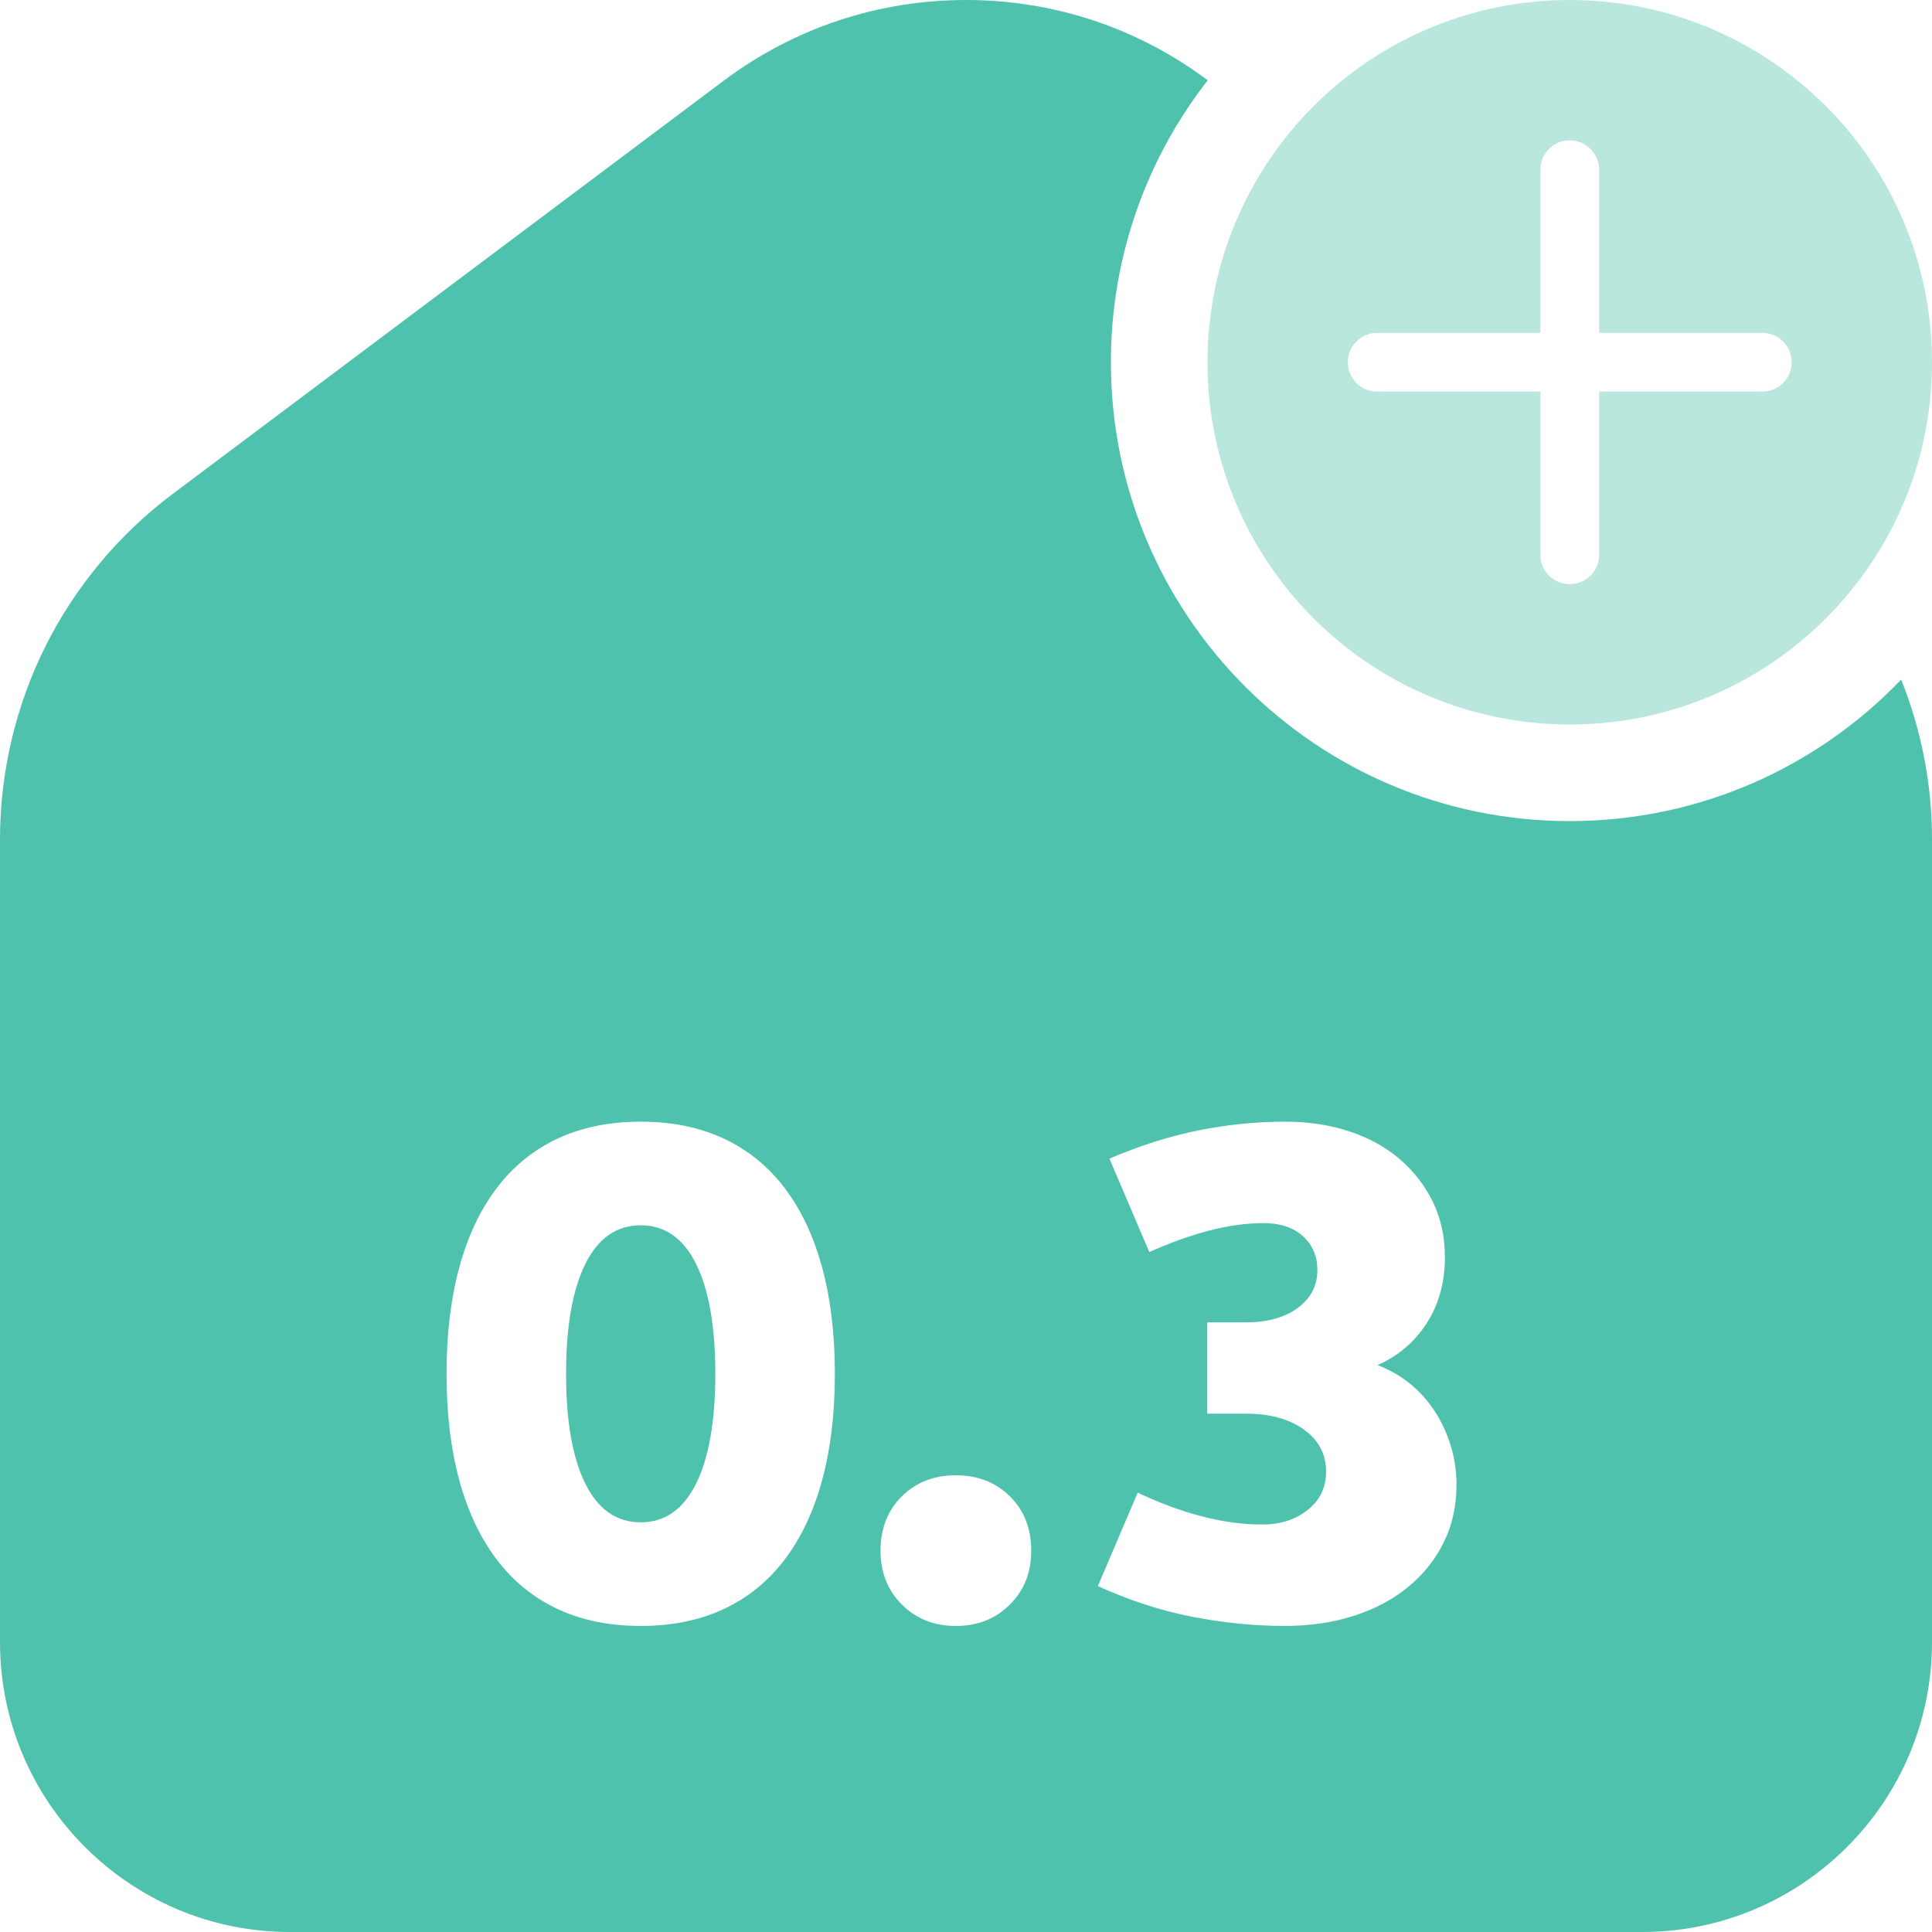
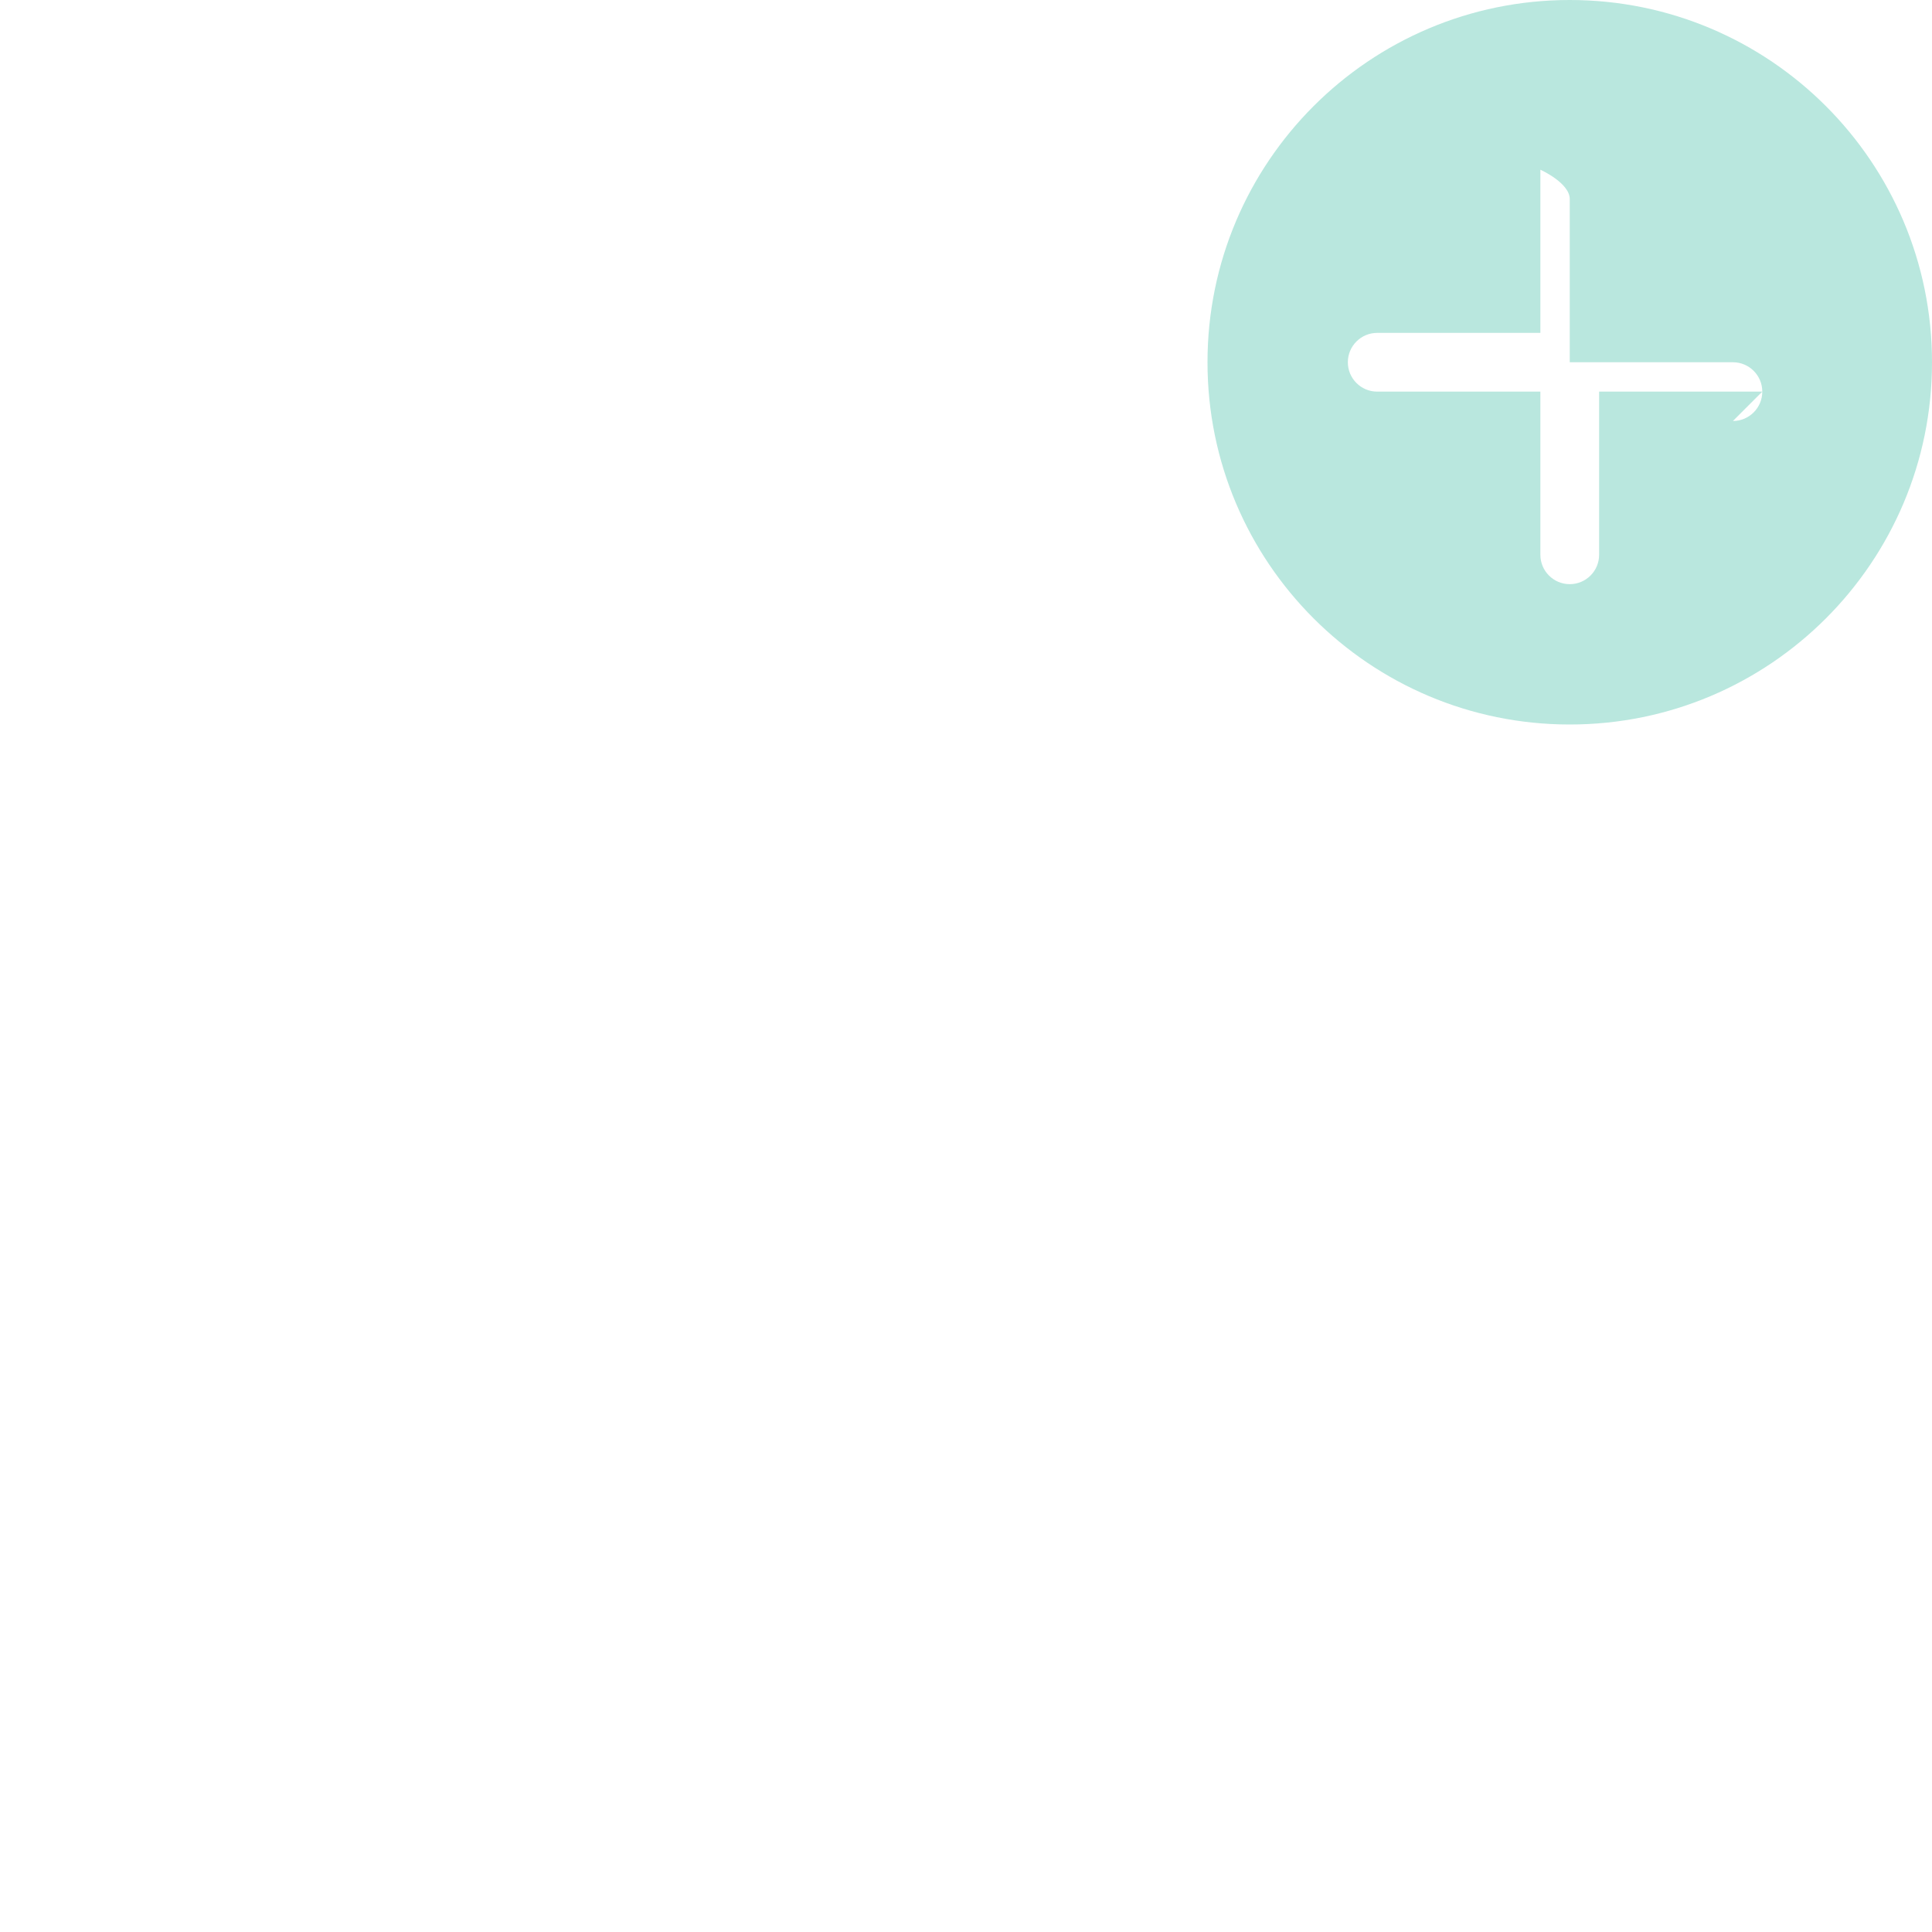
<svg xmlns="http://www.w3.org/2000/svg" id="_x5F_TSM_x5F_data_x5F_rose" viewBox="0 0 640 640">
  <defs>
    <style>
      .cls-1 {
        fill: #b9e7de;
      }

      .cls-2 {
        fill: #4fc2ad;
      }
    </style>
  </defs>
  <g>
-     <path class="cls-2" d="M212.24,405.89c-8,0-14.12,4.28-18.36,12.84-4.24,8.56-6.36,20.68-6.36,36.36s2.12,27.8,6.36,36.36c4.24,8.56,10.36,12.84,18.36,12.84s14.12-4.28,18.36-12.84c4.24-8.56,6.36-20.68,6.36-36.36s-2.12-27.8-6.36-36.36c-4.24-8.56-10.36-12.84-18.36-12.84Z" />
-     <path class="cls-2" d="M629.79,225.11c-27.67,28.89-66.63,46.89-109.79,46.89-83.95,0-152-68.05-152-152,0-35.22,11.98-67.63,32.08-93.41C376.78,9.2,349.09,0,320,0s-56.98,9.26-80.34,26.78L57.11,163.69c-17.64,13.23-32.17,30.65-42.04,50.37C5.21,233.78,0,255.86,0,277.91v266.09c0,52.93,43.07,96,96,96h448c52.93,0,96-43.07,96-96v-266.09c0-18.25-3.56-36.16-10.21-52.8ZM272.36,490.25c-2.8,10.32-6.92,19.08-12.36,26.28-5.44,7.2-12.16,12.68-20.16,16.44-8,3.76-17.2,5.64-27.6,5.64s-19.6-1.88-27.6-5.64c-8-3.76-14.72-9.24-20.16-16.44-5.44-7.2-9.56-15.96-12.36-26.28-2.8-10.32-4.2-22.04-4.2-35.16s1.4-24.84,4.2-35.16c2.8-10.32,6.92-19.08,12.36-26.28,5.44-7.2,12.16-12.68,20.16-16.44,8-3.76,17.2-5.64,27.6-5.64s19.6,1.88,27.6,5.64c8,3.76,14.72,9.24,20.16,16.44,5.44,7.2,9.56,15.96,12.36,26.28,2.8,10.32,4.2,22.04,4.2,35.16s-1.4,24.84-4.2,35.16ZM334.52,531.54c-4.72,4.72-10.68,7.08-17.88,7.08s-13.16-2.36-17.88-7.08c-4.72-4.72-7.08-10.68-7.08-17.88s2.36-13.36,7.08-18c4.72-4.64,10.68-6.96,17.88-6.96s13.16,2.32,17.88,6.96c4.72,4.64,7.08,10.64,7.08,18s-2.36,13.16-7.08,17.88ZM478.28,510.89c-2.8,5.68-6.72,10.6-11.76,14.76-5.04,4.16-11.04,7.36-18,9.6s-14.6,3.36-22.92,3.36c-9.92,0-20.08-1-30.48-3-10.4-2-20.88-5.4-31.44-10.2l13.2-30.96c7.04,3.36,14.04,5.96,21,7.8,6.96,1.84,13.64,2.76,20.04,2.76s11.16-1.6,15.24-4.8c4.08-3.2,6.12-7.44,6.12-12.72,0-5.76-2.44-10.4-7.32-13.92-4.88-3.52-11.32-5.28-19.32-5.28h-12.72v-30.24h12.72c7.2,0,12.96-1.6,17.28-4.8,4.32-3.2,6.48-7.36,6.48-12.48,0-4.64-1.6-8.4-4.8-11.28-3.2-2.88-7.52-4.32-12.96-4.32-5.76,0-11.84.84-18.24,2.52-6.4,1.68-12.96,4.04-19.68,7.08l-13.2-30.96c10.08-4.32,19.92-7.44,29.52-9.36,9.6-1.92,19.12-2.88,28.56-2.88,7.84,0,15,1.08,21.48,3.24,6.48,2.16,12.04,5.24,16.68,9.24,4.64,4,8.28,8.72,10.92,14.16,2.64,5.44,3.96,11.52,3.96,18.24,0,8.32-2,15.6-6,21.84-4,6.24-9.44,10.88-16.32,13.92,3.84,1.44,7.36,3.44,10.56,6,3.2,2.56,5.96,5.6,8.28,9.12,2.32,3.52,4.12,7.36,5.4,11.52,1.28,4.16,1.92,8.48,1.92,12.96,0,7.04-1.4,13.4-4.2,19.08Z" />
-   </g>
-   <path class="cls-1" d="M520,0c-66.27,0-120,53.73-120,120s53.73,120,120,120,120-53.73,120-120S586.27,0,520,0ZM583.78,129.73h-54.05v54.05c0,5.37-4.36,9.73-9.73,9.73s-9.73-4.36-9.73-9.73v-54.05h-54.05c-5.37,0-9.73-4.36-9.73-9.73s4.36-9.73,9.73-9.73h54.05v-54.05c0-5.37,4.36-9.73,9.73-9.73s9.73,4.36,9.73,9.73v54.05h54.05c5.37,0,9.73,4.36,9.73,9.73s-4.36,9.73-9.73,9.73Z" />
+     </g>
+   <path class="cls-1" d="M520,0c-66.27,0-120,53.73-120,120s53.73,120,120,120,120-53.73,120-120S586.27,0,520,0ZM583.78,129.73h-54.05v54.05c0,5.37-4.36,9.73-9.73,9.73s-9.73-4.36-9.73-9.73v-54.05h-54.05c-5.37,0-9.73-4.36-9.73-9.73s4.36-9.73,9.73-9.73h54.05v-54.05s9.73,4.36,9.73,9.73v54.05h54.05c5.37,0,9.73,4.36,9.73,9.73s-4.36,9.73-9.73,9.73Z" />
</svg>